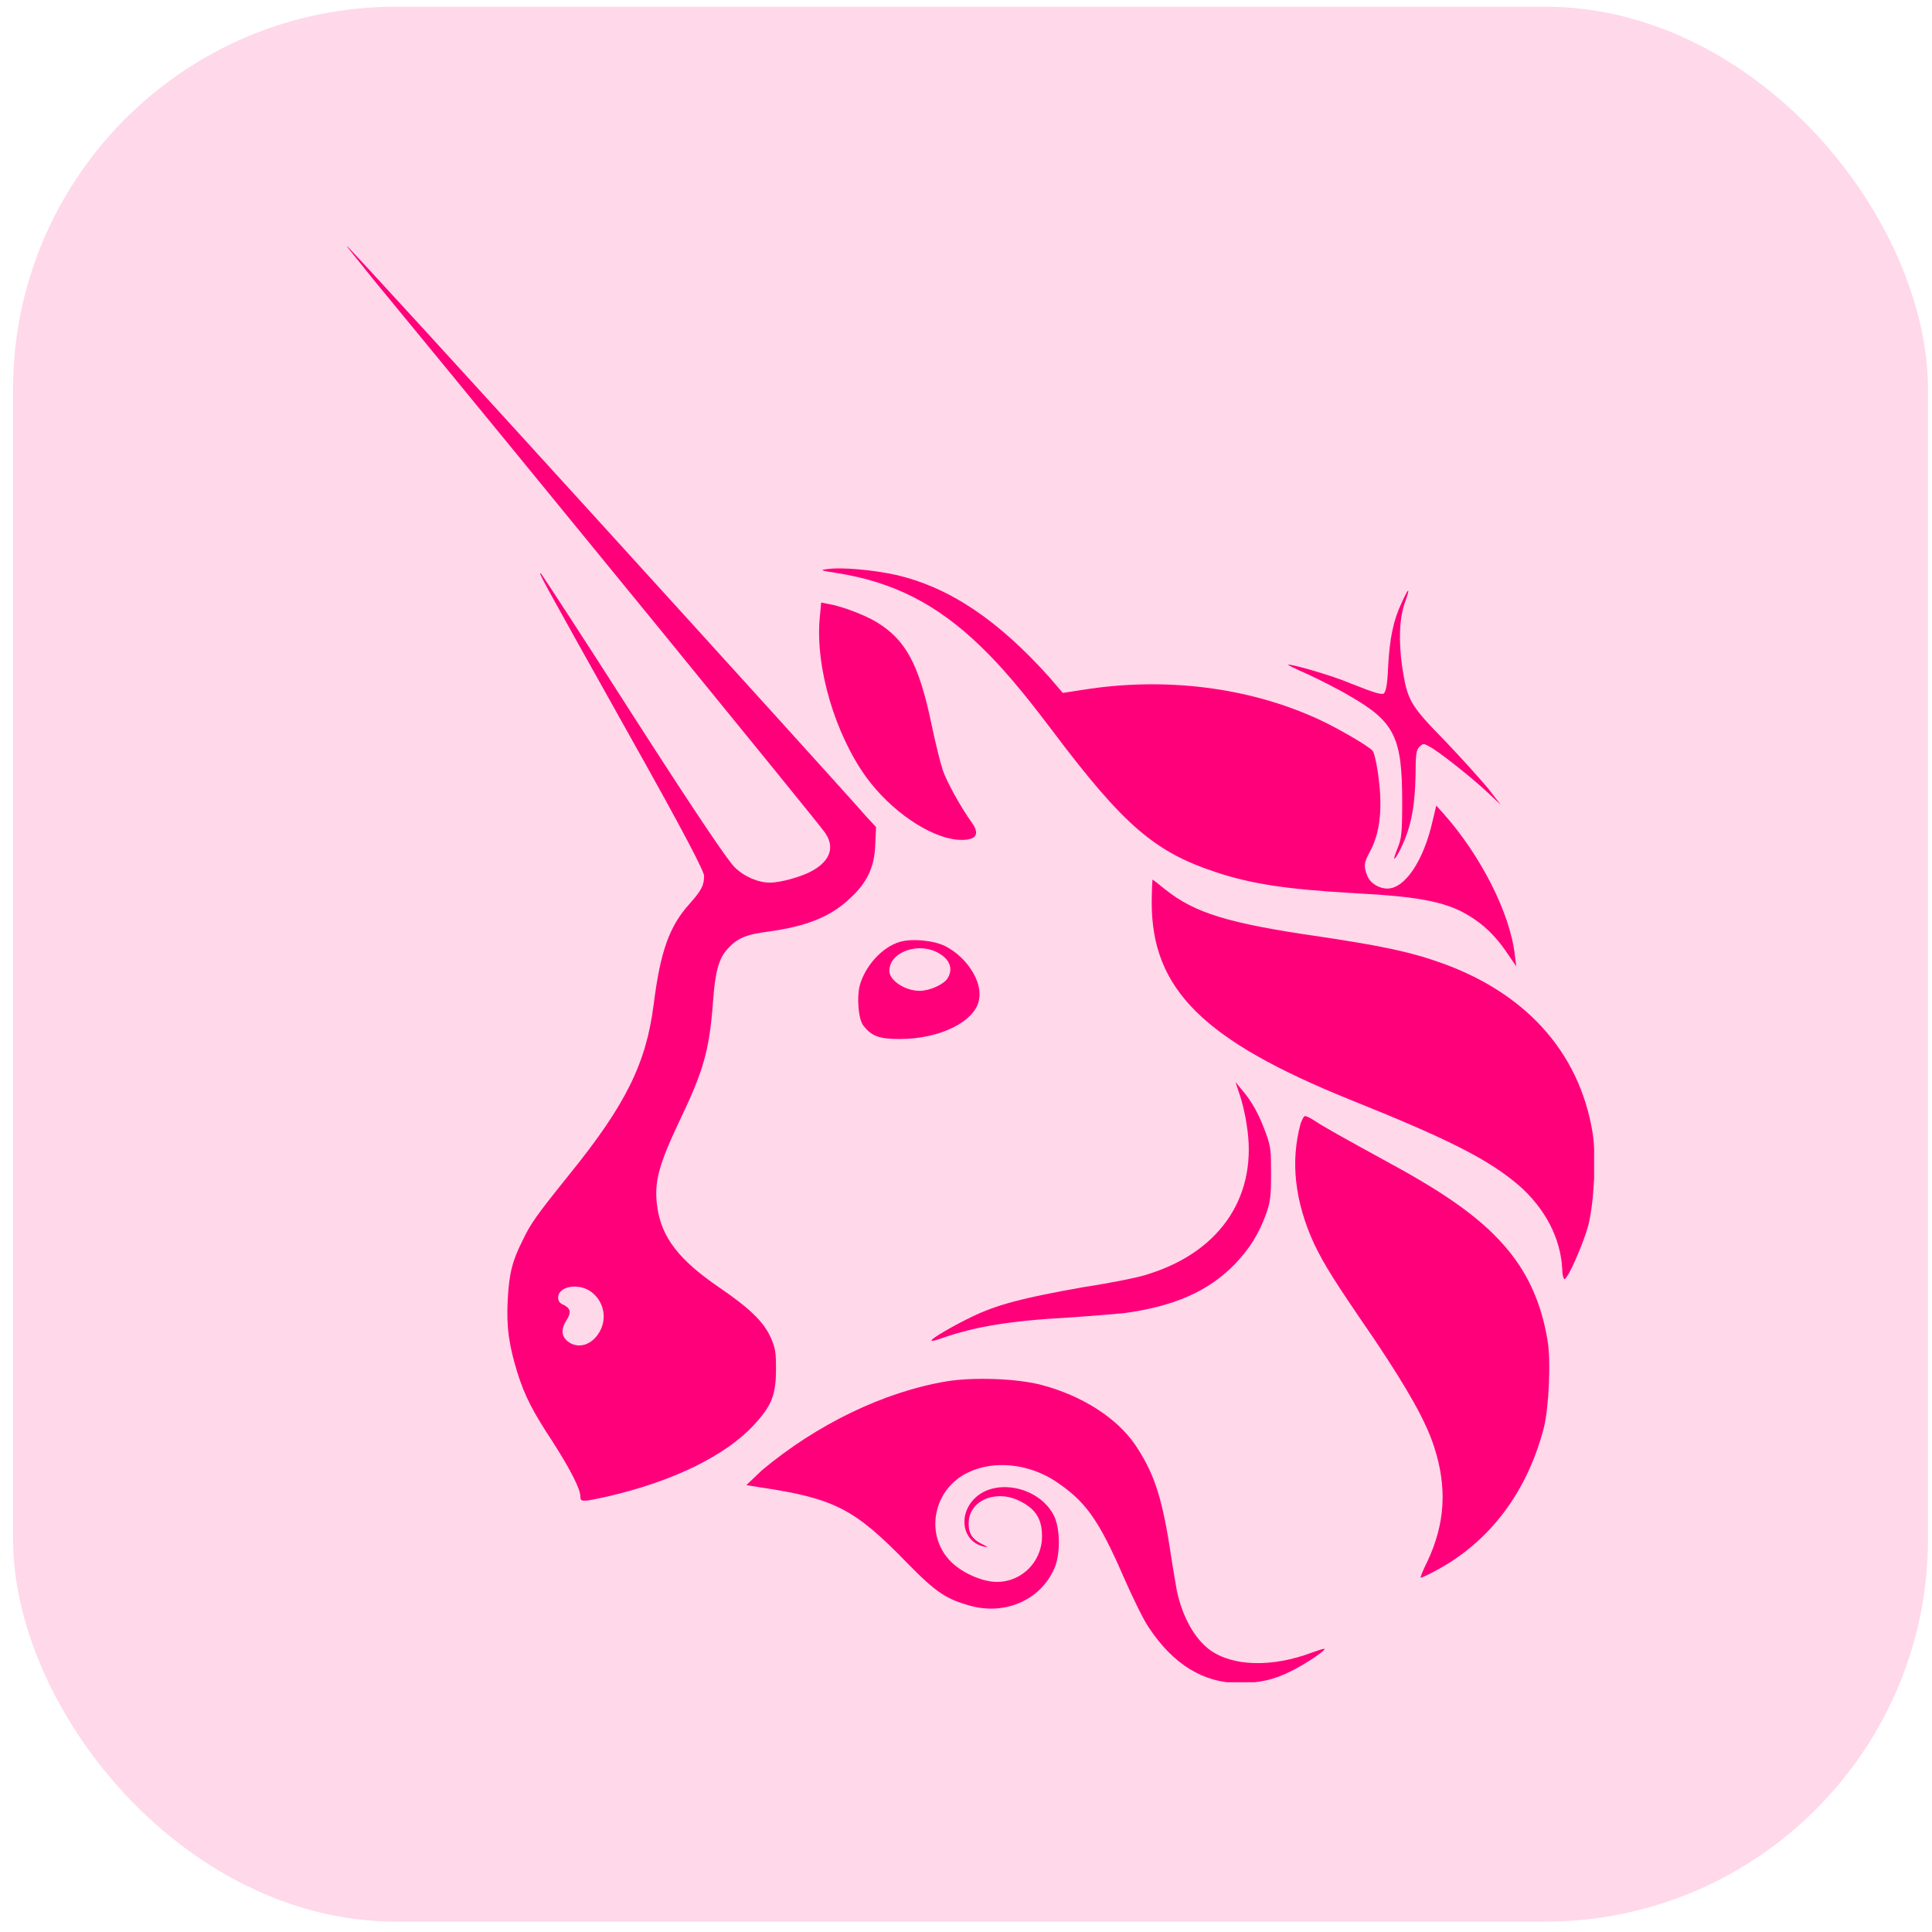
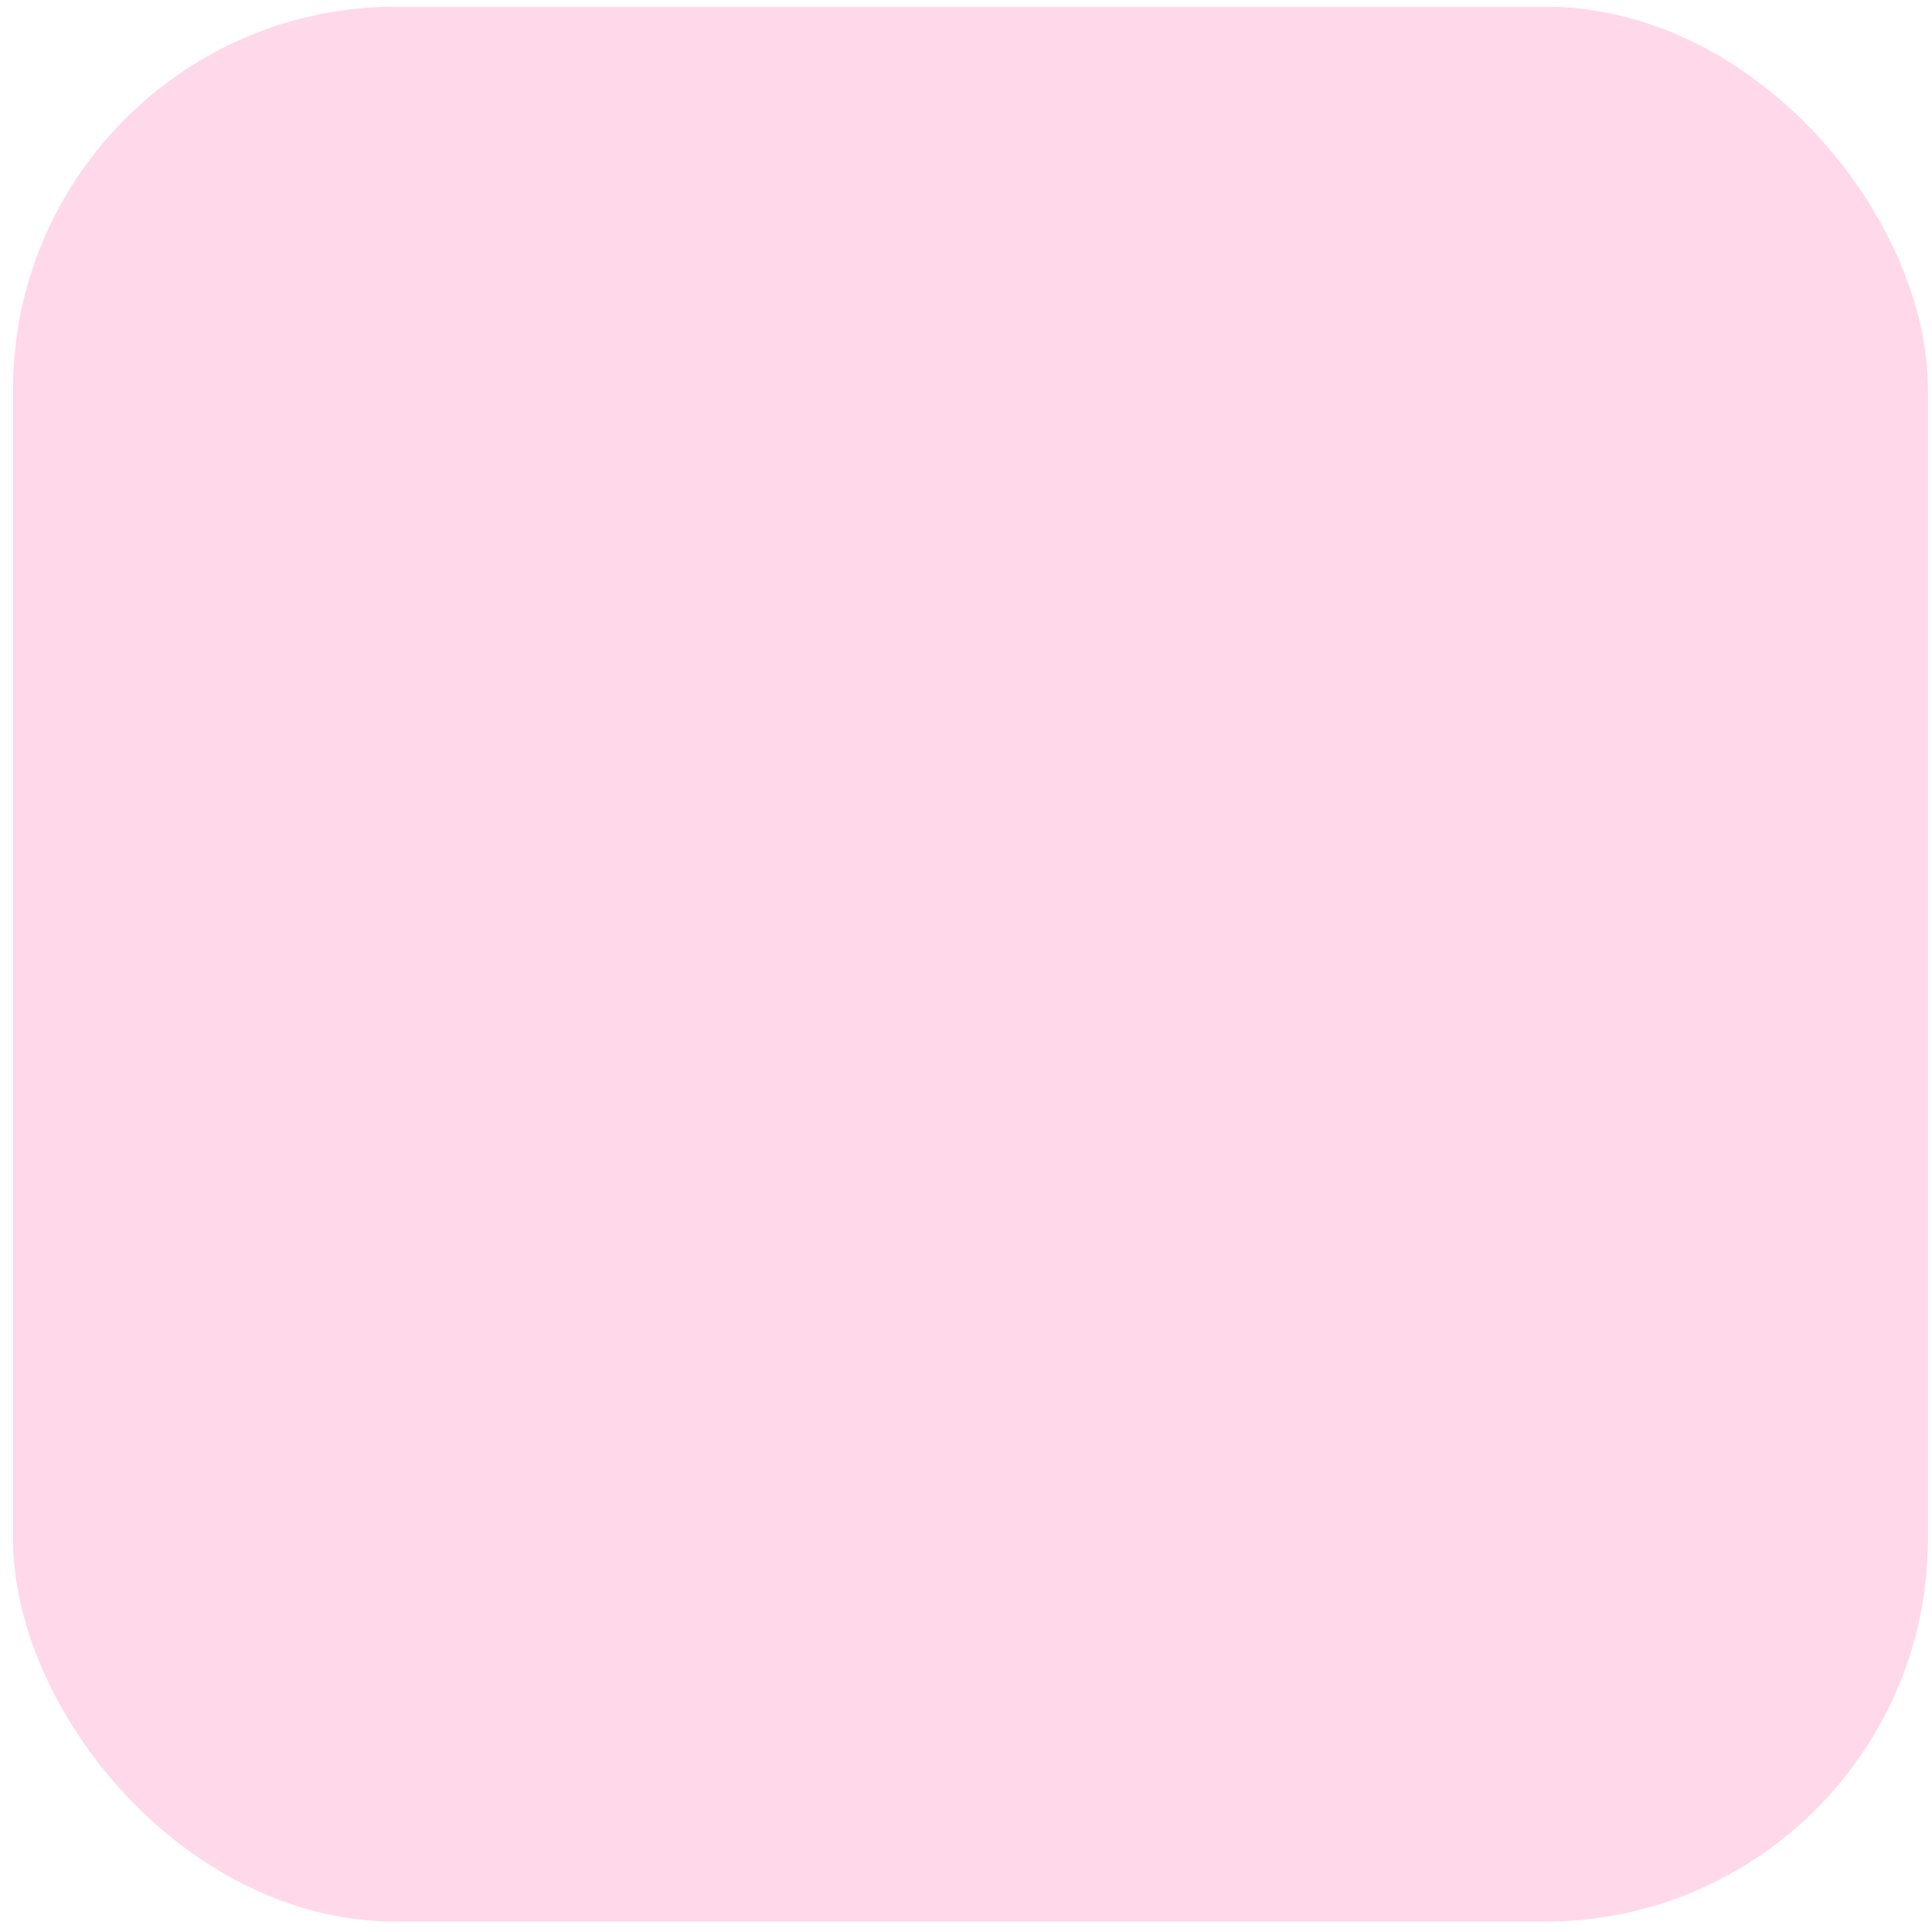
<svg xmlns="http://www.w3.org/2000/svg" width="138" height="138" viewBox="0 0 138 138" fill="none">
  <rect x="0.931" y="0.478" width="136.782" height="136.782" rx="27.356" fill="#FFD8EA" />
  <g clip-path="url(#clip0)">
    <path d="M59.715 40.919C58.603 40.76 58.55 40.707 59.079 40.654C60.085 40.496 62.414 40.707 64.055 41.078C67.866 41.978 71.307 44.307 74.96 48.383L75.912 49.494L77.289 49.283C83.164 48.33 89.199 49.071 94.228 51.4C95.604 52.035 97.774 53.306 98.039 53.623C98.145 53.729 98.303 54.417 98.409 55.105C98.78 57.593 98.621 59.446 97.827 60.875C97.403 61.669 97.403 61.881 97.668 62.569C97.88 63.099 98.515 63.469 99.097 63.469C100.368 63.469 101.691 61.458 102.326 58.652L102.591 57.54L103.067 58.07C105.767 61.087 107.884 65.269 108.202 68.233L108.308 69.027L107.832 68.339C107.038 67.121 106.296 66.328 105.291 65.639C103.491 64.422 101.585 64.051 96.557 63.787C92.004 63.522 89.41 63.151 86.87 62.304C82.529 60.875 80.306 59.023 75.171 52.194C72.895 49.177 71.466 47.536 70.037 46.16C66.913 43.142 63.79 41.554 59.715 40.919Z" fill="#FF007A" />
    <path d="M99.151 47.642C99.257 45.631 99.522 44.307 100.104 43.09C100.316 42.613 100.527 42.19 100.58 42.19C100.633 42.19 100.527 42.56 100.369 42.984C99.945 44.148 99.892 45.789 100.157 47.642C100.527 50.024 100.686 50.342 103.227 52.936C104.392 54.153 105.768 55.688 106.297 56.323L107.197 57.488L106.297 56.641C105.186 55.582 102.645 53.571 102.063 53.306C101.692 53.094 101.639 53.094 101.374 53.359C101.163 53.571 101.11 53.888 101.11 55.423C101.057 57.806 100.739 59.288 99.945 60.823C99.522 61.617 99.469 61.458 99.839 60.558C100.104 59.87 100.157 59.552 100.157 57.276C100.157 52.671 99.628 51.559 96.399 49.707C95.605 49.23 94.228 48.542 93.434 48.172C92.587 47.801 91.952 47.483 92.005 47.483C92.111 47.377 95.234 48.277 96.451 48.807C98.304 49.548 98.622 49.601 98.834 49.548C98.992 49.389 99.098 48.965 99.151 47.642Z" fill="#FF007A" />
    <path d="M61.885 55.529C59.661 52.459 58.232 47.695 58.55 44.149L58.656 43.037L59.185 43.143C60.138 43.302 61.779 43.937 62.573 44.413C64.69 45.684 65.643 47.431 66.543 51.771C66.808 53.042 67.178 54.524 67.337 55C67.602 55.794 68.607 57.647 69.454 58.812C70.037 59.658 69.666 60.082 68.343 59.976C66.331 59.764 63.632 57.912 61.885 55.529Z" fill="#FF007A" />
    <path d="M96.452 78.556C85.971 74.321 82.266 70.669 82.266 64.475C82.266 63.575 82.319 62.834 82.319 62.834C82.371 62.834 82.742 63.152 83.218 63.523C85.336 65.216 87.718 65.958 94.335 66.91C98.199 67.493 100.422 67.916 102.434 68.604C108.839 70.722 112.809 75.062 113.761 80.938C114.026 82.632 113.867 85.861 113.444 87.555C113.073 88.878 112.015 91.313 111.75 91.366C111.697 91.366 111.591 91.101 111.591 90.678C111.485 88.455 110.374 86.337 108.521 84.696C106.298 82.791 103.439 81.361 96.452 78.556Z" fill="#FF007A" />
    <path d="M89.041 80.302C88.935 79.508 88.67 78.502 88.512 78.079L88.247 77.285L88.723 77.867C89.411 78.661 89.941 79.614 90.417 80.937C90.788 81.943 90.788 82.26 90.788 83.901C90.788 85.49 90.735 85.86 90.417 86.76C89.888 88.189 89.253 89.195 88.194 90.306C86.288 92.265 83.8 93.324 80.254 93.8C79.619 93.853 77.819 94.012 76.231 94.118C72.261 94.329 69.614 94.753 67.232 95.6C66.915 95.706 66.597 95.812 66.544 95.759C66.438 95.653 68.079 94.7 69.402 94.065C71.255 93.165 73.161 92.689 77.343 91.947C79.407 91.63 81.524 91.206 82.054 90.995C87.294 89.354 89.888 85.278 89.041 80.302Z" fill="#FF007A" />
    <path d="M93.856 88.825C92.48 85.808 92.163 82.949 92.904 80.25C93.01 79.985 93.115 79.72 93.221 79.72C93.327 79.72 93.645 79.879 93.962 80.091C94.598 80.514 95.921 81.255 99.309 83.108C103.596 85.437 106.031 87.237 107.725 89.301C109.207 91.101 110.107 93.165 110.531 95.706C110.795 97.135 110.637 100.576 110.266 102.005C109.102 106.505 106.455 110.104 102.591 112.169C102.008 112.486 101.532 112.698 101.479 112.698C101.426 112.698 101.638 112.169 101.955 111.534C103.226 108.834 103.385 106.24 102.432 103.329C101.85 101.529 100.632 99.359 98.197 95.706C95.286 91.472 94.598 90.36 93.856 88.825Z" fill="#FF007A" />
    <path d="M54.421 105.022C58.338 101.74 63.155 99.411 67.602 98.67C69.507 98.353 72.683 98.459 74.43 98.935C77.236 99.676 79.777 101.264 81.1 103.223C82.37 105.128 82.953 106.769 83.535 110.422C83.747 111.851 84.011 113.333 84.064 113.651C84.488 115.556 85.335 117.038 86.393 117.832C88.034 119.05 90.893 119.103 93.698 118.044C94.175 117.885 94.598 117.727 94.598 117.78C94.704 117.885 93.275 118.838 92.322 119.315C90.999 120.003 89.94 120.214 88.511 120.214C85.97 120.214 83.8 118.891 82.053 116.244C81.682 115.715 80.941 114.18 80.306 112.751C78.453 108.463 77.5 107.193 75.33 105.763C73.424 104.546 70.99 104.281 69.137 105.181C66.702 106.346 66.067 109.469 67.761 111.374C68.449 112.168 69.719 112.804 70.778 112.963C72.736 113.227 74.43 111.692 74.43 109.734C74.43 108.463 73.954 107.722 72.683 107.14C70.99 106.399 69.137 107.246 69.19 108.887C69.19 109.575 69.507 109.998 70.195 110.316C70.619 110.528 70.619 110.528 70.301 110.475C68.766 110.157 68.396 108.251 69.613 107.034C71.095 105.552 74.219 106.187 75.277 108.251C75.701 109.098 75.754 110.792 75.383 111.851C74.483 114.18 71.942 115.397 69.349 114.709C67.602 114.233 66.861 113.757 64.743 111.586C61.038 107.775 59.609 107.034 54.315 106.24L53.31 106.081L54.421 105.022Z" fill="#FF007A" />
    <path fill-rule="evenodd" clip-rule="evenodd" d="M26.578 19.851C38.912 34.832 57.915 58.123 58.868 59.393C59.662 60.452 59.345 61.458 58.021 62.199C57.28 62.622 55.745 63.046 55.004 63.046C54.157 63.046 53.151 62.622 52.463 61.934C51.987 61.458 49.922 58.44 45.264 51.188C41.718 45.63 38.7 41.025 38.647 40.972C38.436 40.866 38.436 40.866 44.894 52.406C48.97 59.658 50.293 62.252 50.293 62.569C50.293 63.257 50.081 63.628 49.234 64.581C47.805 66.169 47.17 67.968 46.693 71.727C46.164 75.909 44.735 78.873 40.659 83.902C38.277 86.866 37.906 87.395 37.324 88.613C36.583 90.095 36.371 90.942 36.265 92.847C36.16 94.859 36.371 96.129 36.954 98.035C37.483 99.729 38.065 100.84 39.494 103.011C40.712 104.916 41.453 106.346 41.453 106.875C41.453 107.298 41.559 107.298 43.464 106.875C48.017 105.816 51.775 104.017 53.84 101.793C55.11 100.417 55.428 99.676 55.428 97.77C55.428 96.553 55.375 96.288 55.057 95.547C54.528 94.382 53.522 93.43 51.352 91.948C48.493 89.989 47.276 88.401 46.958 86.284C46.693 84.484 47.011 83.266 48.599 79.931C50.24 76.491 50.663 75.062 50.928 71.568C51.087 69.345 51.352 68.445 51.987 67.757C52.675 67.016 53.257 66.751 54.898 66.539C57.598 66.169 59.345 65.481 60.721 64.157C61.938 63.046 62.468 61.934 62.521 60.293L62.574 59.075L61.886 58.334C59.398 55.476 24.938 17.575 24.779 17.575C24.726 17.575 25.573 18.581 26.578 19.851ZM42.829 95.124C43.411 94.118 43.094 92.847 42.141 92.212C41.241 91.63 39.865 91.895 39.865 92.689C39.865 92.9 39.971 93.112 40.288 93.218C40.765 93.483 40.818 93.747 40.447 94.33C40.077 94.912 40.077 95.441 40.553 95.812C41.294 96.394 42.3 96.076 42.829 95.124Z" fill="#FF007A" />
-     <path fill-rule="evenodd" clip-rule="evenodd" d="M64.266 67.28C62.996 67.651 61.778 69.027 61.408 70.403C61.196 71.25 61.302 72.785 61.672 73.262C62.255 74.003 62.784 74.215 64.266 74.215C67.177 74.215 69.665 72.944 69.93 71.409C70.195 70.139 69.083 68.392 67.548 67.598C66.754 67.174 65.113 67.016 64.266 67.28ZM67.654 69.927C68.077 69.292 67.919 68.604 67.125 68.127C65.695 67.227 63.525 67.968 63.525 69.345C63.525 70.033 64.637 70.774 65.695 70.774C66.383 70.774 67.336 70.35 67.654 69.927Z" fill="#FF007A" />
+     <path fill-rule="evenodd" clip-rule="evenodd" d="M64.266 67.28C61.196 71.25 61.302 72.785 61.672 73.262C62.255 74.003 62.784 74.215 64.266 74.215C67.177 74.215 69.665 72.944 69.93 71.409C70.195 70.139 69.083 68.392 67.548 67.598C66.754 67.174 65.113 67.016 64.266 67.28ZM67.654 69.927C68.077 69.292 67.919 68.604 67.125 68.127C65.695 67.227 63.525 67.968 63.525 69.345C63.525 70.033 64.637 70.774 65.695 70.774C66.383 70.774 67.336 70.35 67.654 69.927Z" fill="#FF007A" />
  </g>
  <defs>
    <clipPath id="clip0">
-       <rect width="89.088" height="102.586" fill="white" transform="translate(24.777 17.575)" />
-     </clipPath>
+       </clipPath>
  </defs>
</svg>